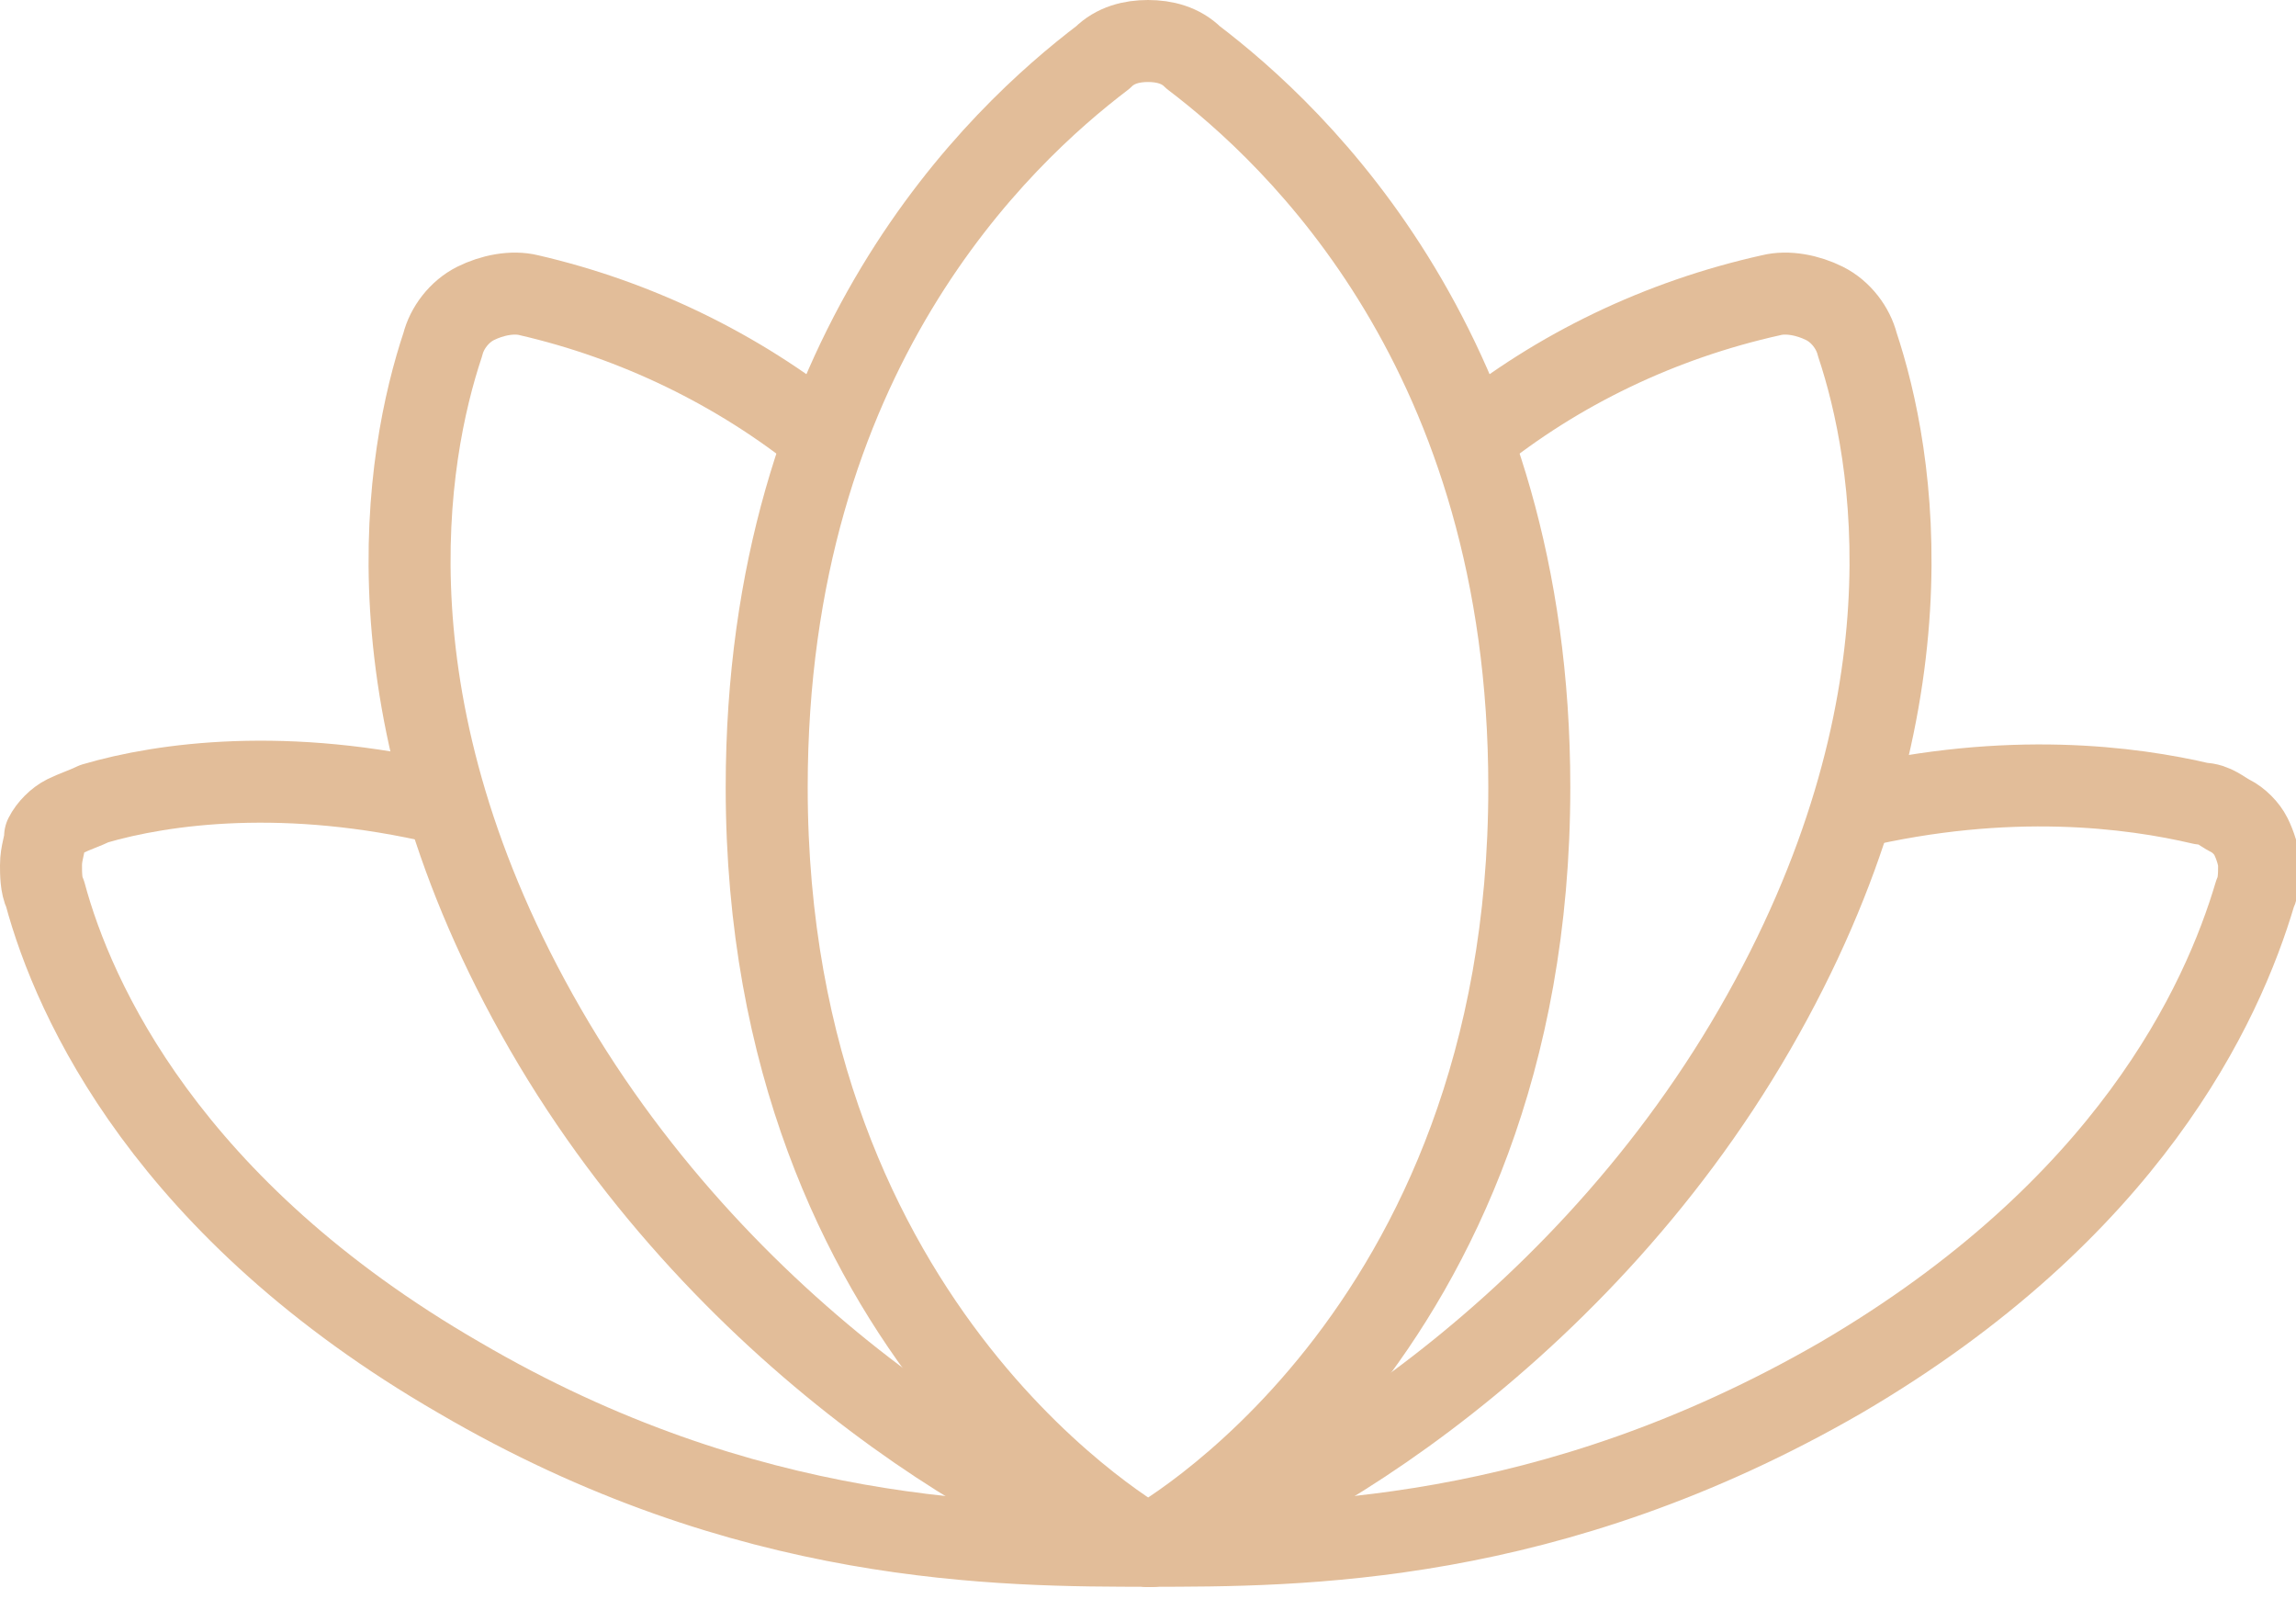
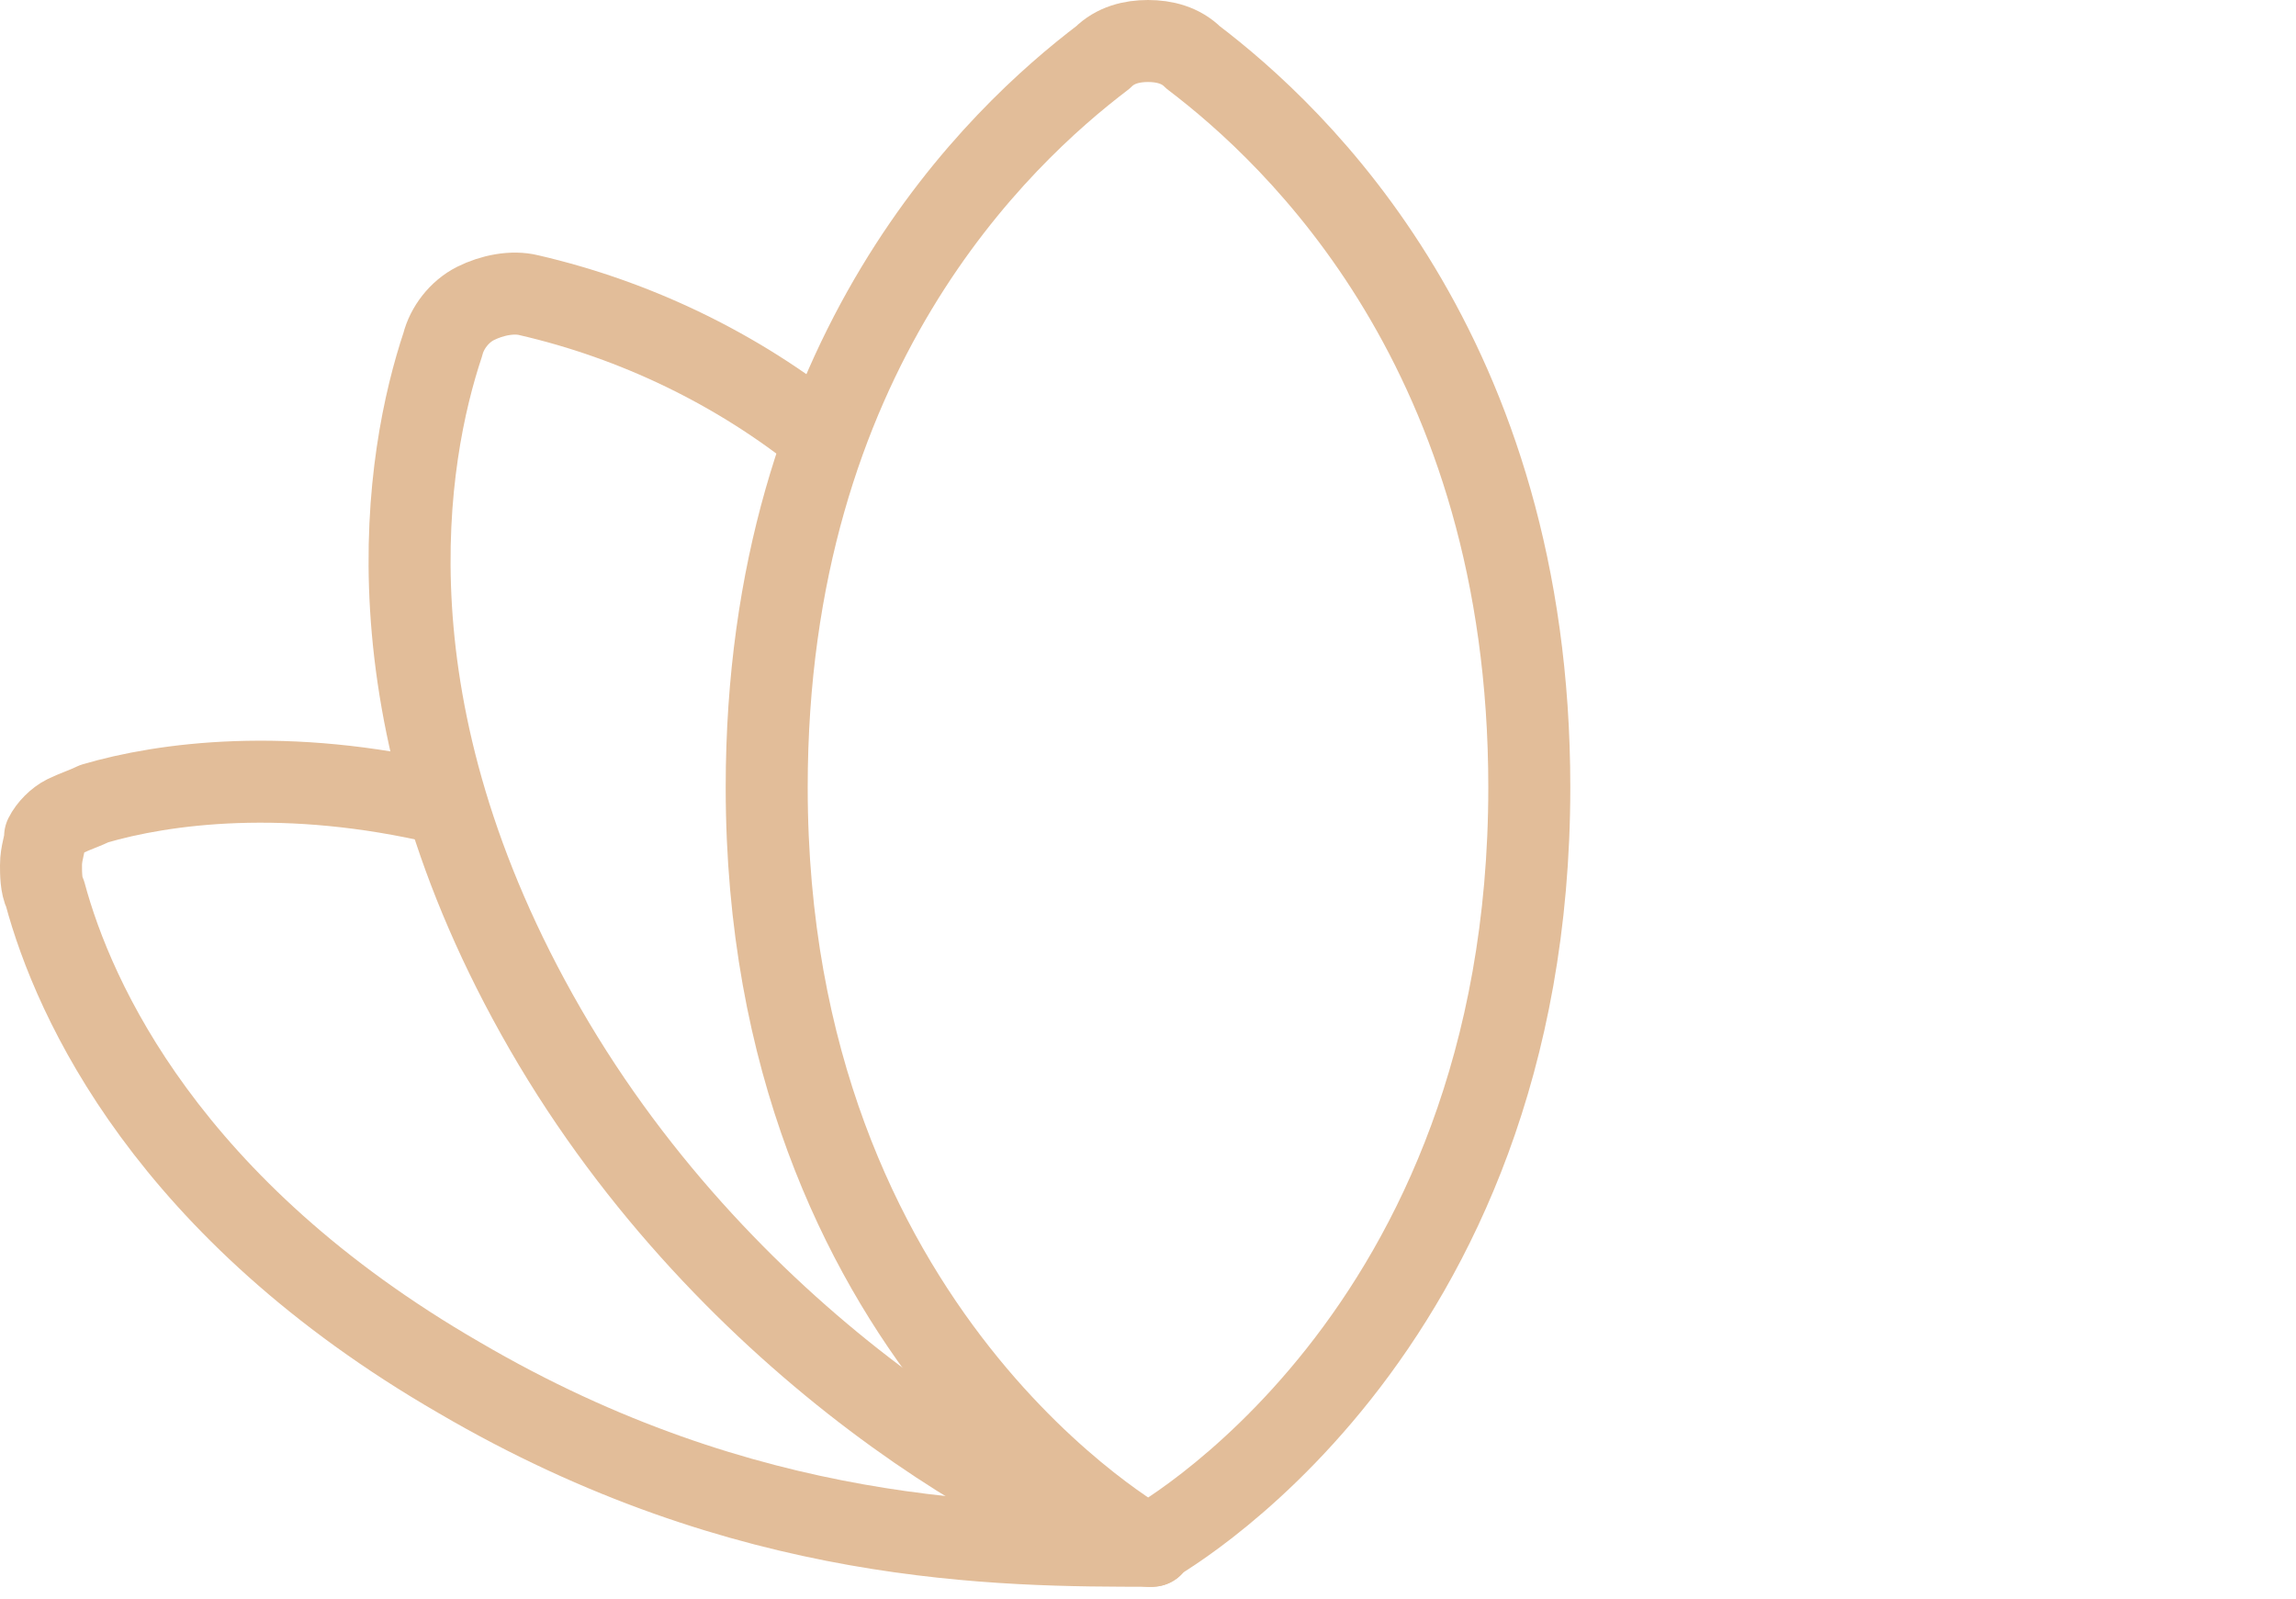
<svg xmlns="http://www.w3.org/2000/svg" version="1.1" id="Capa_1" x="0px" y="0px" viewBox="0 0 56 39" style="enable-background:new 0 0 56 39;" xml:space="preserve">
  <style type="text/css">
	.st0{fill:none;stroke:#E2BD99;stroke-width:2;stroke-linecap:round;stroke-linejoin:round;}
</style>
-   <path class="st0" d="M28,37.7c3.7,0,9.8,0,16.9-4.1c7-4.1,9.3-9.1,10.1-11.8c0.1-0.2,0.1-0.5,0.1-0.7c0-0.2-0.1-0.5-0.2-0.7  c-0.1-0.2-0.3-0.4-0.5-0.5c-0.2-0.1-0.4-0.3-0.7-0.3c-1.7-0.4-4.7-0.8-8.5,0.1" />
  <path class="st0" d="M10.8,19.6c-3.8-0.9-6.8-0.5-8.5,0c-0.2,0.1-0.5,0.2-0.7,0.3c-0.2,0.1-0.4,0.3-0.5,0.5C1.1,20.6,1,20.8,1,21.1  c0,0.2,0,0.5,0.1,0.7c0.7,2.6,3,7.7,10.1,11.8c7,4.1,13.2,4.1,16.9,4.1" />
  <path class="st0" d="M28,37.7c0,0,9.3-5,9.3-18.5c0-10.6-5.7-15.9-8.2-17.8C28.8,1.1,28.4,1,28,1c-0.4,0-0.8,0.1-1.1,0.4  c-2.5,1.9-8.2,7.2-8.2,17.8C18.7,32.6,28,37.7,28,37.7z" />
-   <path class="st0" d="M28,37.7c2.8-0.6,10.3-4.8,14.8-12.6c4.5-7.8,3.4-14,2.5-16.7c-0.1-0.4-0.4-0.8-0.8-1c-0.4-0.2-0.9-0.3-1.3-0.2  C40.5,7.8,38,9,35.9,10.7" />
  <path class="st0" d="M20.1,10.7C18,9,15.5,7.8,12.9,7.2c-0.4-0.1-0.9,0-1.3,0.2c-0.4,0.2-0.7,0.6-0.8,1c-0.9,2.7-2,8.9,2.5,16.7  c4.5,7.8,12,12,14.8,12.6" />
</svg>